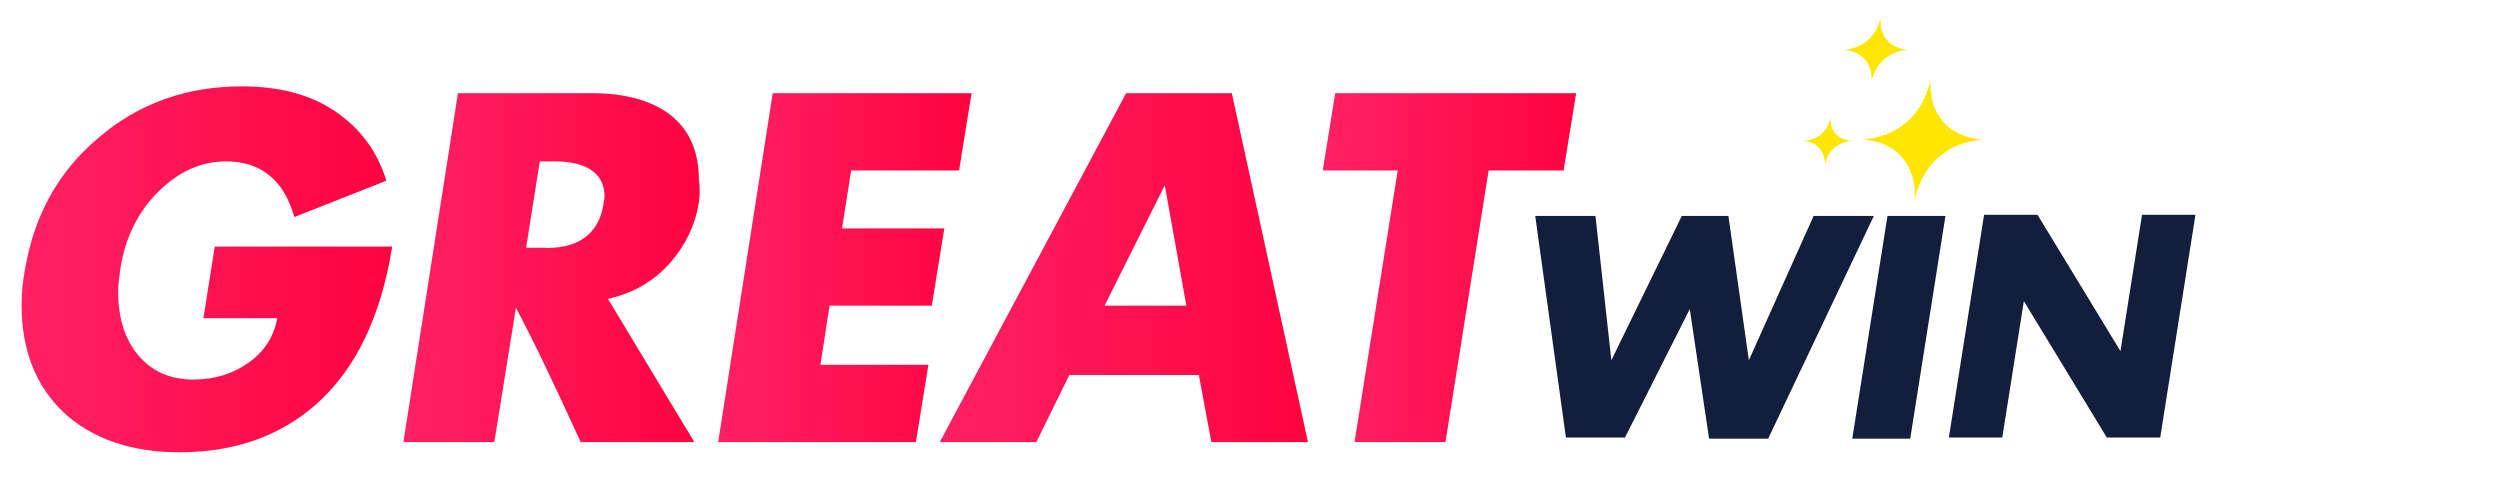
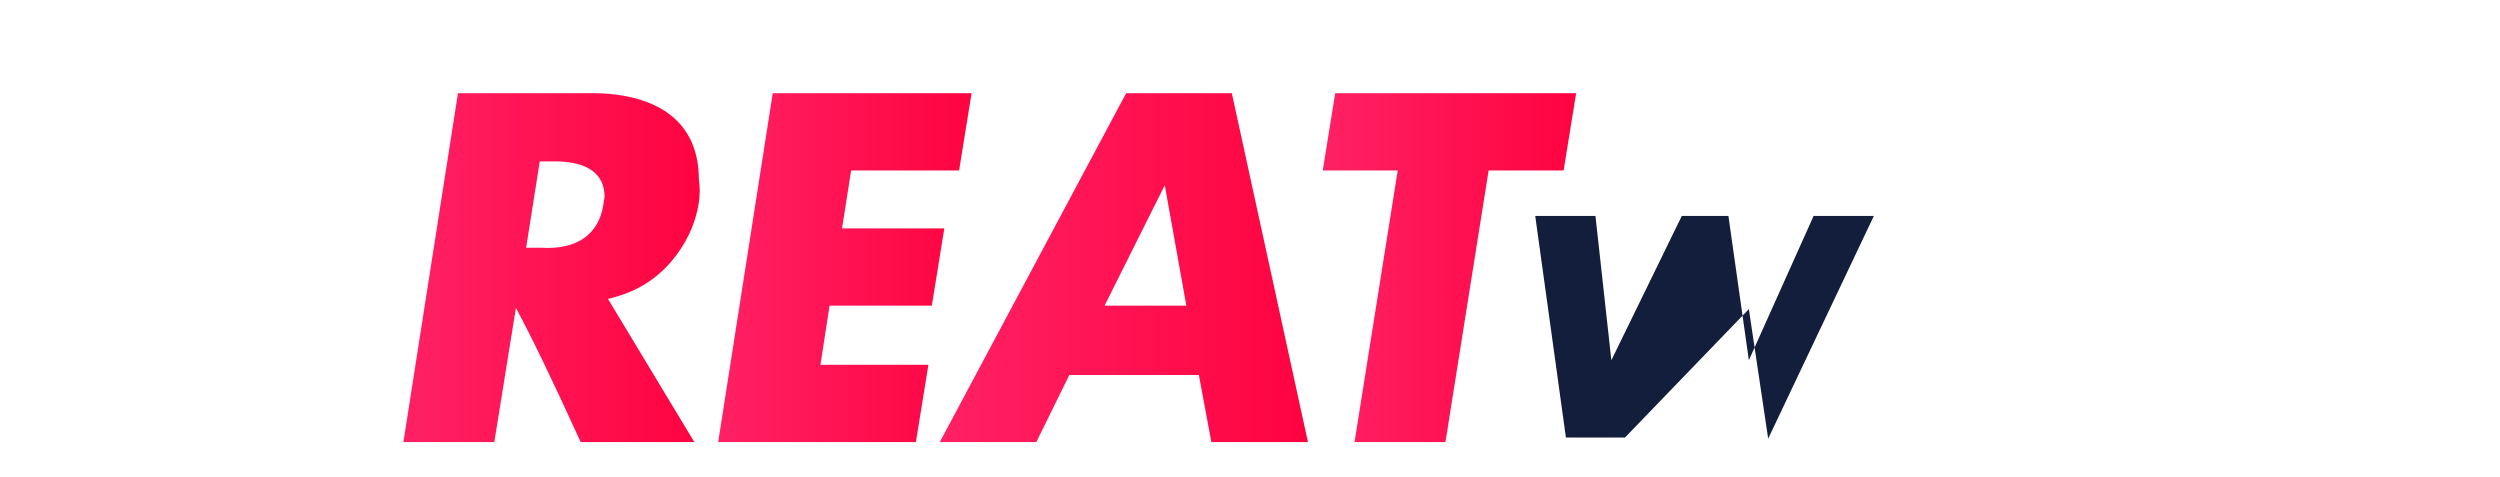
<svg xmlns="http://www.w3.org/2000/svg" version="1.1" id="Слой_1" x="0px" y="0px" viewBox="0 0 220 42" style="enable-background:new 0 0 220 42;" xml:space="preserve">
  <style type="text/css">
	.st0{fill:url(#SVGID_1_);}
	.st1{fill:url(#SVGID_00000159466503233278837340000008983313212619028660_);}
	.st2{fill:url(#SVGID_00000012432934633746559920000004124727133180593539_);}
	.st3{fill:url(#SVGID_00000157304208813204480800000011225275753217558447_);}
	.st4{fill:url(#SVGID_00000067955756922318742840000017664849434210888106_);}
	.st5{fill:#131E3C;}
	.st6{fill:#FFE600;}
</style>
  <g id="Слой_1_00000139999676499103254640000017861815684990893742_">
</g>
  <g>
    <linearGradient id="SVGID_1_" gradientUnits="userSpaceOnUse" x1="1.887" y1="23.541" x2="34.534" y2="23.541">
      <stop offset="0" style="stop-color:#FF2164" />
      <stop offset="1" style="stop-color:#FF0340" />
    </linearGradient>
-     <path class="st0" d="M34.5,21.8c-1,6.1-3.2,10.7-6.7,13.8c-3.2,2.8-7.2,4.2-12,4.2c-4.3,0-7.7-1.2-10.2-3.5   c-2.5-2.4-3.7-5.5-3.7-9.5c0-1,0.1-2,0.3-3.1c0.8-4.7,2.9-8.6,6.5-11.6c3.5-3,7.7-4.5,12.6-4.5c3.2,0,6,0.7,8.2,2.2   c2.2,1.5,3.7,3.5,4.5,6.1l-8.1,3.2c-0.9-3.2-2.9-4.9-6-4.9c-2.2,0-4.2,0.9-6,2.7c-1.8,1.8-2.9,4.1-3.3,6.7   c-0.1,0.7-0.2,1.4-0.2,2.1c0,2.3,0.6,4.2,1.8,5.6c1.2,1.4,2.8,2.1,4.8,2.1c1.9,0,3.5-0.5,4.9-1.5c1.4-1,2.2-2.3,2.5-3.9h-6.5l1-6.3   H34.5z" />
    <linearGradient id="SVGID_00000123408631553950609220000016940937918700436659_" gradientUnits="userSpaceOnUse" x1="35.547" y1="23.541" x2="61.636" y2="23.541">
      <stop offset="0" style="stop-color:#FF2164" />
      <stop offset="1" style="stop-color:#FF0340" />
    </linearGradient>
    <path style="fill:url(#SVGID_00000123408631553950609220000016940937918700436659_);" d="M61.5,17.8c-0.3,2-1.2,3.8-2.5,5.3   c-1.5,1.7-3.3,2.7-5.5,3.2l7.6,12.6h-10c-2.6-5.7-4.5-9.6-5.7-11.8l-1.9,11.8h-8l4.8-30.7h11.8c3,0,5.4,0.7,7,2   c1.6,1.3,2.4,3.2,2.4,5.6C61.6,16.4,61.6,17.1,61.5,17.8z M53.1,18c0-0.2,0.1-0.5,0.1-0.7c0-2-1.5-3.1-4.4-3.1l-1.3,0l-1.2,7.6   l1.3,0C50.8,22,52.7,20.6,53.1,18z" />
    <linearGradient id="SVGID_00000176730377893633112800000016465628062782586510_" gradientUnits="userSpaceOnUse" x1="63.206" y1="23.541" x2="85.52" y2="23.541">
      <stop offset="0" style="stop-color:#FF2164" />
      <stop offset="1" style="stop-color:#FF0340" />
    </linearGradient>
    <path style="fill:url(#SVGID_00000176730377893633112800000016465628062782586510_);" d="M85.5,8.2L84.4,15h-9.5l-0.8,5.1h9   l-1.1,6.8h-9l-0.8,5.2h9.5l-1.1,6.8H63.2l4.8-30.7H85.5z" />
    <linearGradient id="SVGID_00000123404801374085121680000002610317187985846410_" gradientUnits="userSpaceOnUse" x1="82.639" y1="23.541" x2="115.107" y2="23.541">
      <stop offset="0" style="stop-color:#FF2164" />
      <stop offset="1" style="stop-color:#FF0340" />
    </linearGradient>
    <path style="fill:url(#SVGID_00000123404801374085121680000002610317187985846410_);" d="M115.1,38.9h-8.5l-1.1-5.9H94.1l-2.9,5.9   h-8.5L99.1,8.2h9.3L115.1,38.9z M104.4,26.9l-1.9-10.6l-5.3,10.6H104.4z" />
    <linearGradient id="SVGID_00000133523454354758628620000002806769996679037593_" gradientUnits="userSpaceOnUse" x1="116.478" y1="23.541" x2="138.713" y2="23.541">
      <stop offset="0" style="stop-color:#FF2164" />
      <stop offset="1" style="stop-color:#FF0340" />
    </linearGradient>
    <path style="fill:url(#SVGID_00000133523454354758628620000002806769996679037593_);" d="M138.7,8.2l-1.1,6.8H131l-3.8,23.9h-8   l3.8-23.9h-6.6l1.1-6.8H138.7z" />
  </g>
  <g>
-     <path class="st5" d="M164.9,19l-9.3,19.6h-5.2l-1.7-11.4L143,38.5h-5.2L135.1,19h5.3l1.4,12.7L148,19h4.1l1.8,12.7l5.7-12.7H164.9z   " />
-     <path class="st5" d="M171.2,19l-3.1,19.6h-5.1l3.1-19.6H171.2z" />
-     <path class="st5" d="M193.2,18.9l-3.1,19.6h-4.7l-7.3-12l-1.9,12h-4.7l3.1-19.6h4.7l7.3,12l1.9-12H193.2z" />
+     <path class="st5" d="M164.9,19l-9.3,19.6l-1.7-11.4L143,38.5h-5.2L135.1,19h5.3l1.4,12.7L148,19h4.1l1.8,12.7l5.7-12.7H164.9z   " />
  </g>
-   <path class="st6" d="M169.9,7c-0.7,3.1-2.8,5-6,5.3c2.9,0.1,4.8,2.2,4.6,5.3c0.6-3,2.8-5.1,6-5.3C171.2,12,169.7,9.8,169.9,7z   M161.1,10.3c-0.3,1.3-1.1,2-2.4,2.1c1.2,0.1,1.9,0.9,1.9,2.1c0.2-1.2,1.1-2,2.4-2.1C161.6,12.3,161,11.4,161.1,10.3z M165.5,1.6  c-0.4,1.6-1.5,2.6-3.2,2.8c1.5,0.1,2.5,1.2,2.4,2.8c0.3-1.6,1.5-2.7,3.2-2.8C166.2,4.2,165.4,3.1,165.5,1.6z" />
</svg>